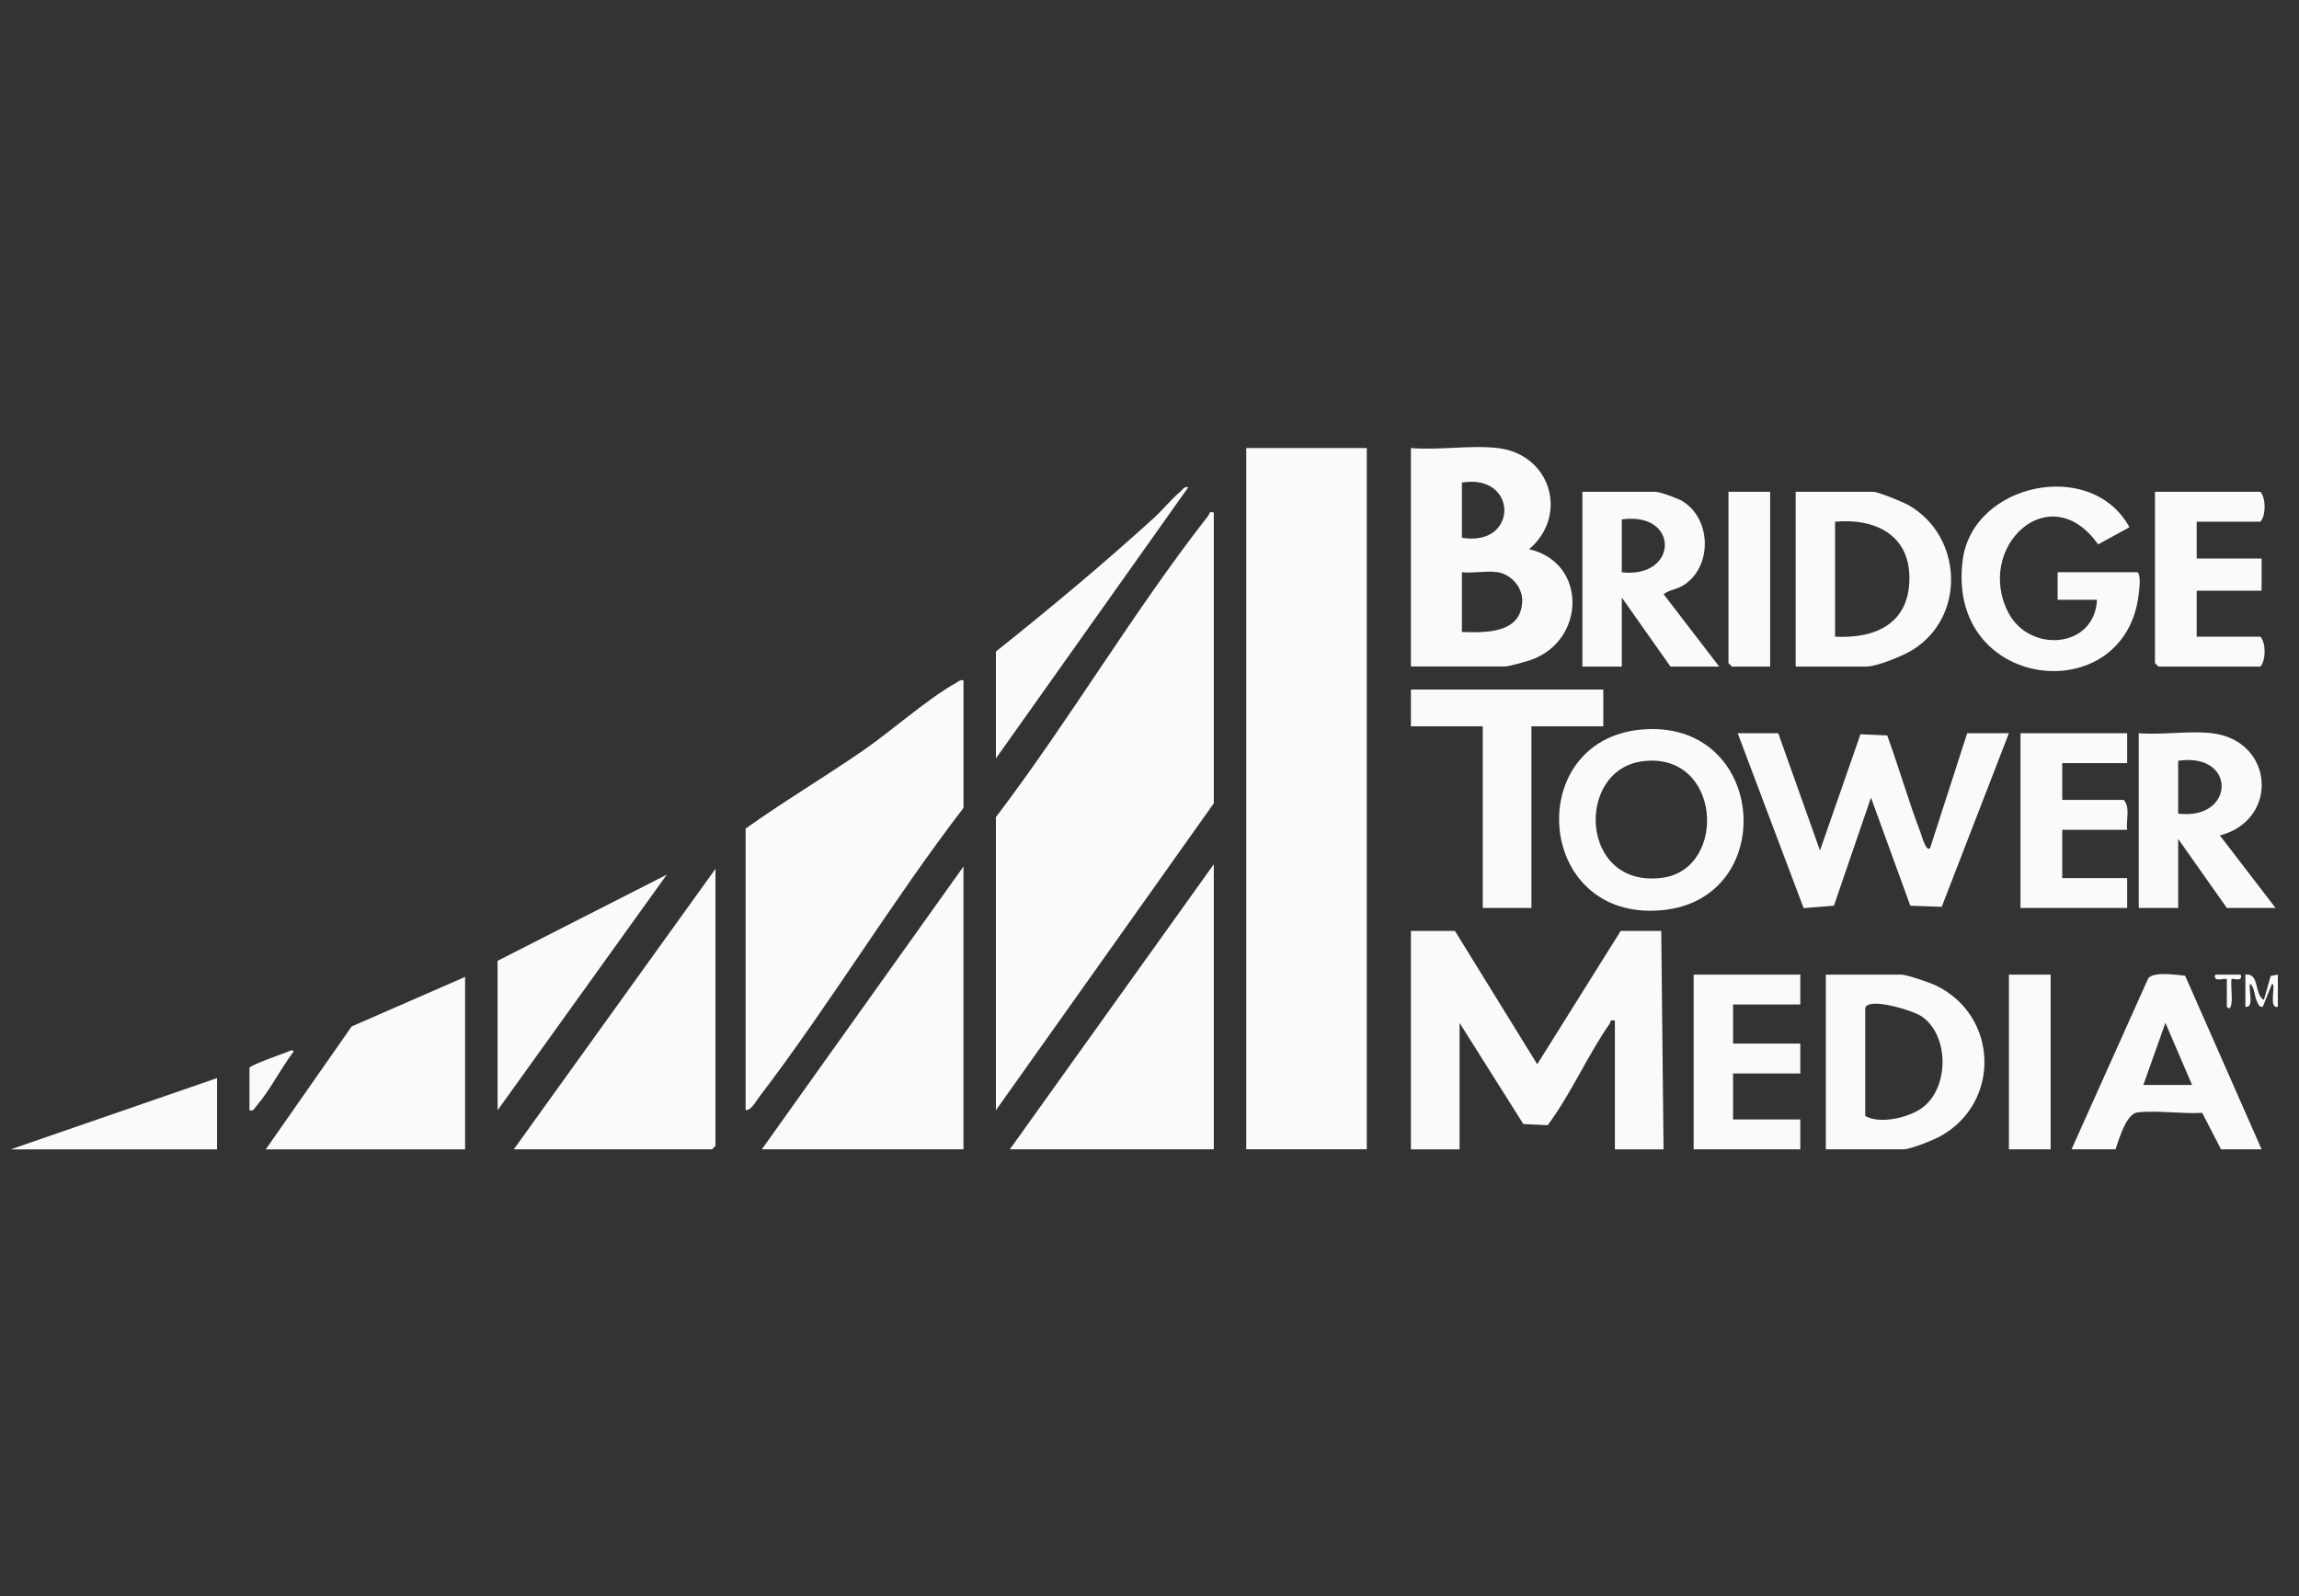
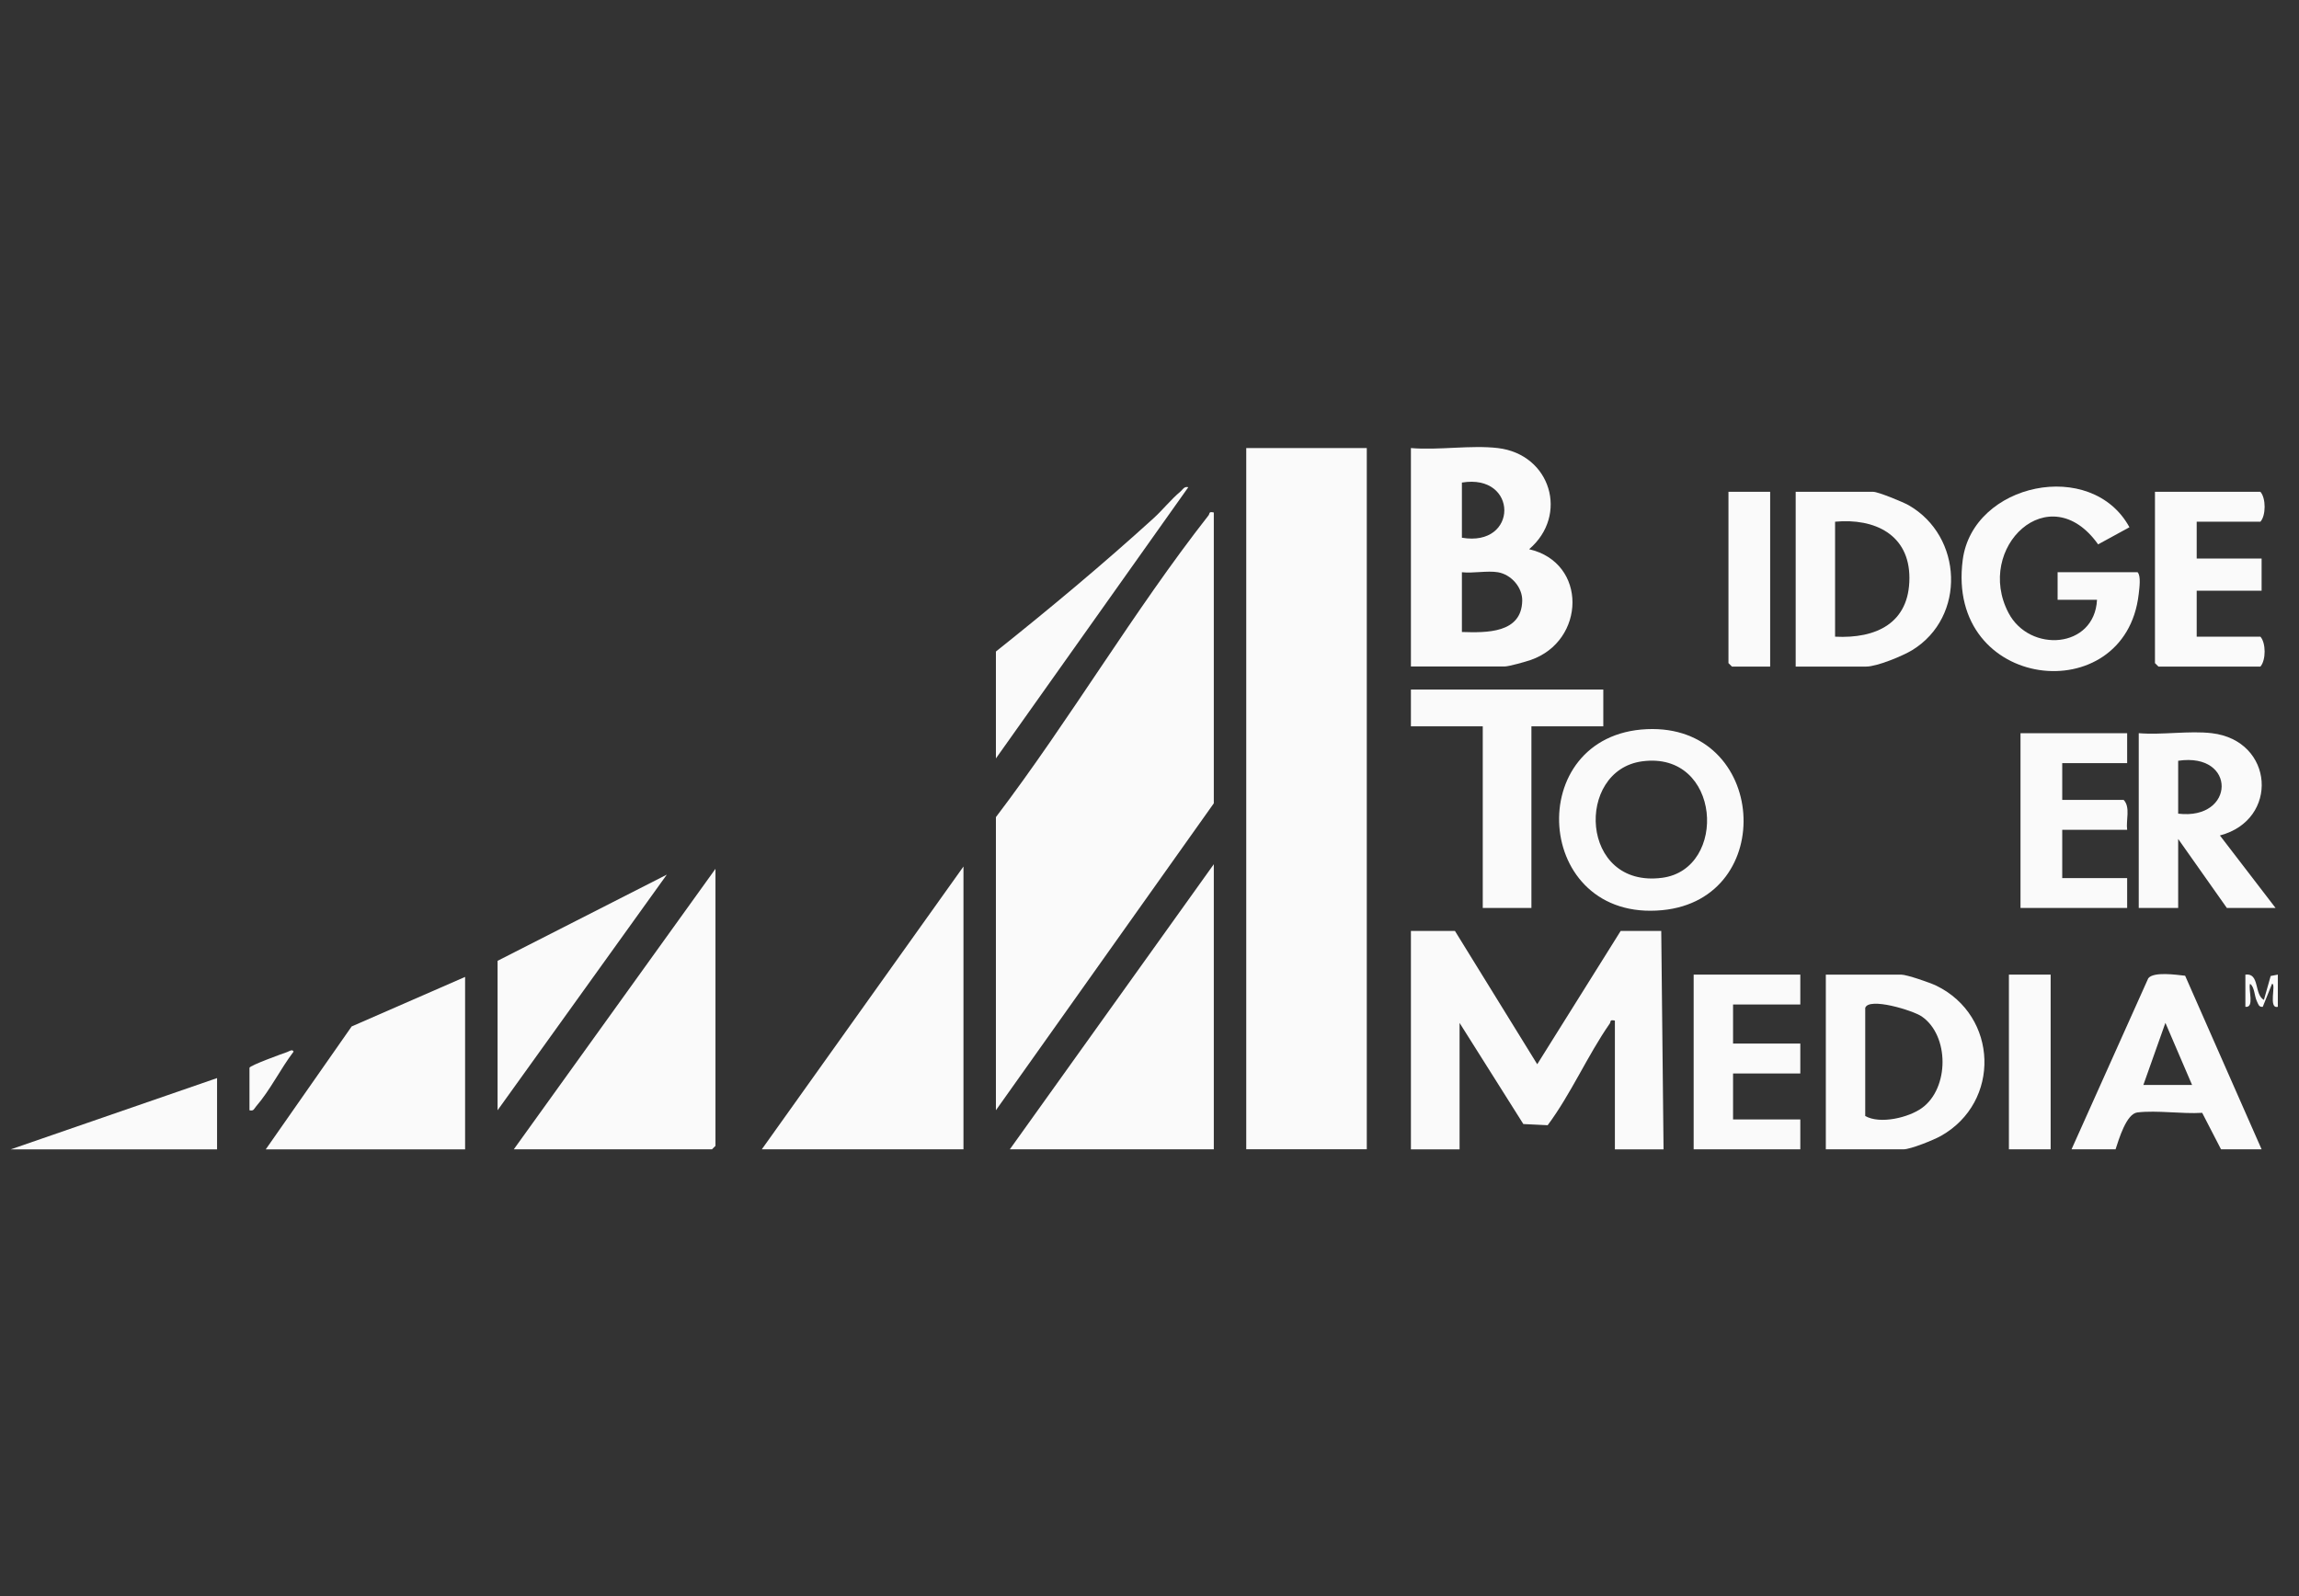
<svg xmlns="http://www.w3.org/2000/svg" width="72" height="50" viewBox="0 0 72 50" fill="none">
  <rect x="0" y="0" width="72" height="50" fill="#333333" stroke="none" />
  <g clip-path="url(#clip0_770_14785)">
    <path d="M42.805 14.036H39.03V36.002H42.805V14.036Z" fill="#FAFAFA" />
    <path d="M38.014 16.055V25.165L31.19 34.78V25.597C33.497 22.564 35.507 19.133 37.848 16.146C37.895 16.086 37.846 16.015 38.014 16.055Z" fill="#FAFAFA" />
-     <path d="M30.175 21.311V25.308C27.936 28.227 25.998 31.454 23.773 34.369C23.665 34.51 23.537 34.777 23.351 34.779V25.956C24.541 25.109 25.799 24.357 27.003 23.53C27.909 22.908 29.035 21.9 29.934 21.397C30.016 21.351 30.065 21.287 30.175 21.311Z" fill="#FAFAFA" />
    <path d="M50.575 36.005V31.972C50.4 31.933 50.457 32.002 50.413 32.066C49.719 33.062 49.199 34.27 48.47 35.249L47.708 35.212L45.711 32.044V36.005H44.187V29.163H45.566L48.143 33.339L50.756 29.163H52.027L52.099 36.005H50.575Z" fill="#FAFAFA" />
    <path d="M38.014 27.073V36.004H31.626L38.014 27.073Z" fill="#FAFAFA" />
    <path d="M30.174 27.145V36.004H23.858L30.174 27.145Z" fill="#FAFAFA" />
    <path d="M22.407 27.217V35.896L22.298 36.004H16.091L22.407 27.217Z" fill="#FAFAFA" />
    <path d="M47.889 17.205C49.135 16.141 48.57 14.232 46.909 14.036C46.067 13.937 45.048 14.11 44.187 14.036V20.878H47.127C47.253 20.878 47.782 20.729 47.938 20.675C49.66 20.079 49.723 17.626 47.889 17.205ZM45.784 15.117C47.553 14.825 47.558 17.149 45.784 16.845V15.117ZM45.784 19.798V17.926C46.13 17.965 46.579 17.871 46.909 17.926C47.324 17.994 47.683 18.398 47.673 18.822C47.65 19.843 46.555 19.822 45.784 19.798Z" fill="#FAFAFA" />
-     <path d="M62.915 22.969L60.811 28.408L59.827 28.373L58.595 24.985L57.435 28.372L56.486 28.448L54.421 22.969H55.691L56.998 26.643L58.266 23.002L59.105 23.04C59.472 24.052 59.772 25.097 60.155 26.103C60.176 26.159 60.322 26.7 60.446 26.57L61.608 22.969H62.915Z" fill="#FAFAFA" />
    <path d="M14.566 30.603V36.005H8.323L11.013 32.155L14.566 30.603Z" fill="#FAFAFA" />
    <path d="M60.642 30.878C60.448 30.784 59.717 30.531 59.54 30.531H57.181V36.004H59.613C59.836 36.004 60.563 35.71 60.786 35.584C62.669 34.523 62.582 31.825 60.642 30.878ZM60.193 34.708C59.769 35.015 58.875 35.224 58.415 34.96V31.575C58.523 31.228 59.907 31.653 60.181 31.839C61.055 32.435 61.05 34.087 60.193 34.708Z" fill="#FAFAFA" />
    <path d="M59.772 15.825C59.598 15.726 58.821 15.407 58.669 15.407H56.237V20.881H58.452C58.78 20.881 59.594 20.547 59.891 20.364C61.581 19.322 61.472 16.796 59.772 15.825ZM57.471 19.945V16.343C58.709 16.228 59.8 16.745 59.799 18.108C59.798 19.523 58.757 20.011 57.471 19.945Z" fill="#FAFAFA" />
    <path d="M66.98 18.609C66.564 22.269 60.926 21.653 61.469 17.536C61.787 15.13 65.504 14.341 66.69 16.517L65.709 17.053C64.182 14.903 61.834 17.158 62.902 19.199C63.563 20.462 65.597 20.324 65.674 18.79H64.44V17.926H66.945C67.057 18.043 67 18.427 66.98 18.609Z" fill="#FAFAFA" />
    <path d="M51.577 22.842C47.666 23.017 48.016 28.9 52.061 28.512C55.695 28.163 55.35 22.673 51.577 22.842ZM52.056 27.498C49.473 27.839 49.327 24.134 51.427 23.85C53.907 23.515 54.125 27.225 52.056 27.498Z" fill="#FAFAFA" />
    <path d="M50.212 21.601V22.753H47.961V28.443H46.437V22.753H44.187V21.601H50.212Z" fill="#FAFAFA" />
    <path d="M69.523 26.172C71.387 25.685 71.226 23.198 69.268 22.968C68.56 22.885 67.706 23.029 66.981 22.968V28.442H68.216V26.281L69.74 28.442H71.265L69.523 26.172ZM68.216 25.489V23.832C70.055 23.559 70.008 25.703 68.216 25.489Z" fill="#FAFAFA" />
-     <path d="M52.1 18.612C52.303 18.464 52.522 18.469 52.747 18.319C53.631 17.731 53.595 16.265 52.704 15.707C52.556 15.614 51.99 15.407 51.844 15.407H49.558V20.881H50.792V18.72L52.316 20.881H53.841L52.1 18.612ZM50.792 17.928V16.271C52.614 16.019 52.564 18.129 50.792 17.928Z" fill="#FAFAFA" />
    <path d="M68.434 30.566C68.16 30.537 67.448 30.43 67.279 30.646L64.876 36.004H66.255C66.359 35.691 66.591 34.888 66.941 34.848C67.56 34.776 68.331 34.9 68.968 34.861L69.558 36.004H70.829L68.434 30.566ZM67.126 33.987L67.816 32.042L68.651 33.987H67.126Z" fill="#FAFAFA" />
    <path d="M70.792 19.945C70.966 20.14 70.969 20.677 70.792 20.881H67.598L67.489 20.773V15.407H70.792C70.969 15.611 70.966 16.148 70.792 16.343H68.796V17.496H70.829V18.504H68.796V19.945H70.792Z" fill="#FAFAFA" />
    <path d="M64.585 25.994V27.507H66.618V28.443H63.278V22.969H66.618V23.906H64.585V25.058H66.509C66.727 25.287 66.576 25.695 66.618 25.994H64.585Z" fill="#FAFAFA" />
    <path d="M20.883 27.399L15.583 34.781V30.099L20.883 27.399Z" fill="#FAFAFA" />
    <path d="M54.276 31.467V32.691H56.382V33.628H54.276V35.068H56.382V36.004H53.042V30.531H56.382V31.467H54.276Z" fill="#FAFAFA" />
    <path d="M37.216 15.262L31.19 23.759V20.41C32.875 19.066 34.534 17.683 36.128 16.234C36.411 15.977 36.672 15.646 36.962 15.405C37.043 15.337 37.08 15.23 37.216 15.262Z" fill="#FAFAFA" />
    <path d="M64.222 30.531H62.915V36.004H64.222V30.531Z" fill="#FAFAFA" />
    <path d="M55.438 15.407V20.881H54.241L54.132 20.773V15.407H55.438Z" fill="#FAFAFA" />
    <path d="M6.798 33.772V36.005H0.337L6.798 33.772Z" fill="#FAFAFA" />
    <path d="M9.194 32.945C8.783 33.484 8.462 34.152 8.019 34.661C7.954 34.736 7.95 34.812 7.813 34.781V33.449C7.839 33.371 8.825 33.015 8.989 32.958C9.048 32.938 9.164 32.852 9.194 32.945Z" fill="#FAFAFA" />
    <path d="M71.338 30.531V31.539C71.026 31.617 71.295 30.82 71.156 30.818L70.865 31.54C70.739 31.556 70.722 31.448 70.68 31.363C70.602 31.206 70.61 30.913 70.467 30.82C70.406 30.993 70.615 31.583 70.321 31.539V30.531C70.774 30.471 70.59 31.155 70.901 31.323L71.113 30.574L71.338 30.531Z" fill="#FAFAFA" />
-     <path d="M69.884 30.674C69.863 30.916 69.915 31.197 69.885 31.432C69.871 31.537 69.829 31.655 69.74 31.538V30.674C69.686 30.621 69.297 30.798 69.377 30.531H70.175C70.245 30.787 69.931 30.628 69.884 30.674Z" fill="#FAFAFA" />
  </g>
  <defs>
    <clipPath id="clip0_770_14785">
      <rect width="71" height="50" fill="white" transform="translate(0.337 0.005)" />
    </clipPath>
  </defs>
</svg>